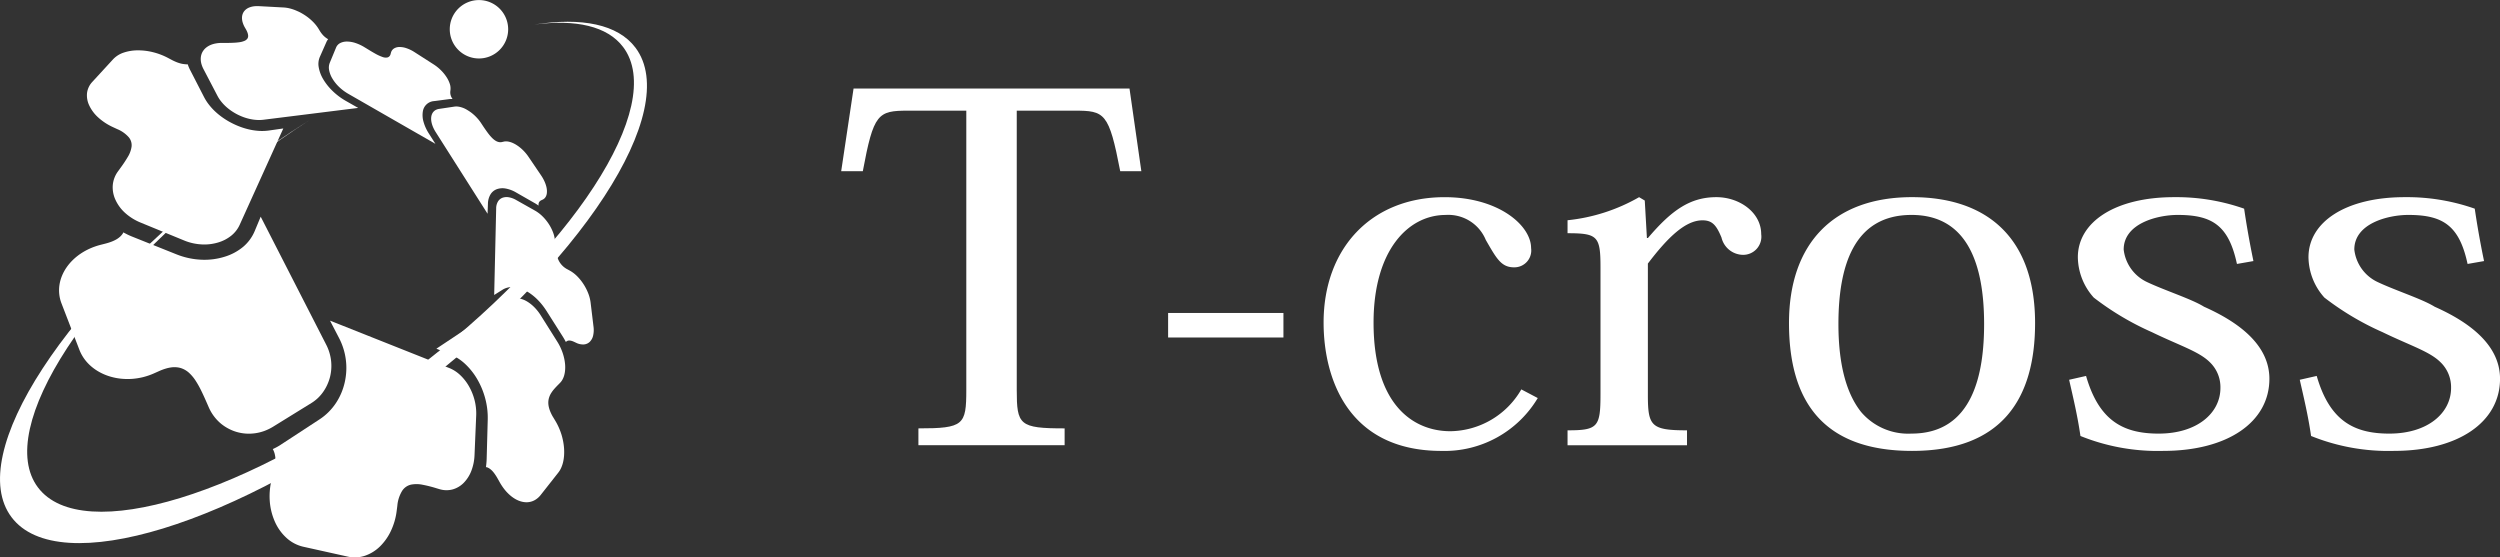
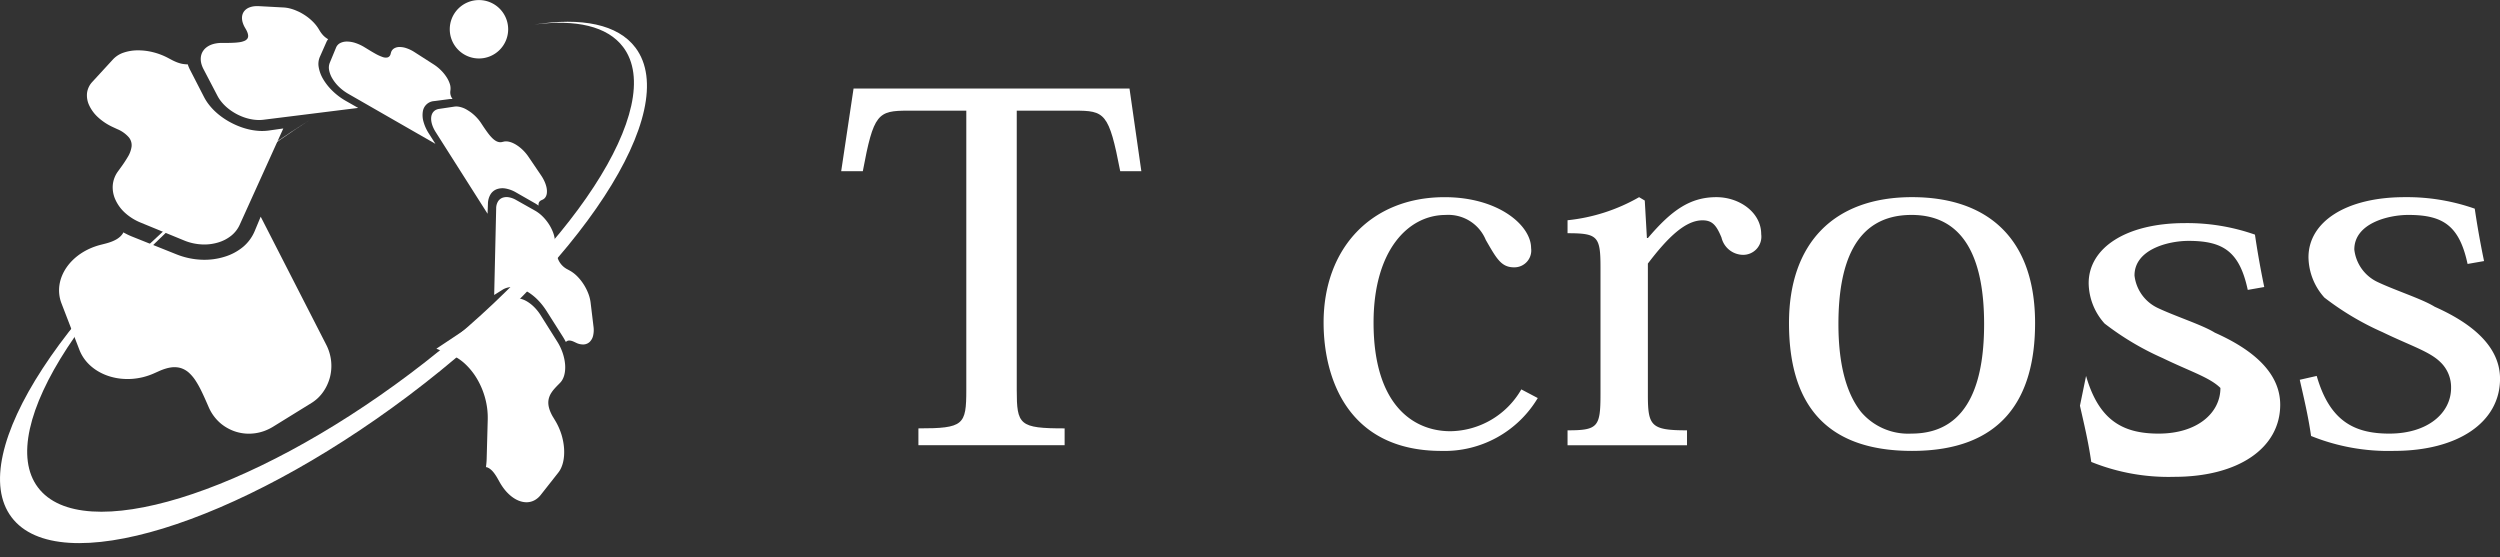
<svg xmlns="http://www.w3.org/2000/svg" id="logo_w" width="188.35" height="42" viewBox="0 0 188.35 42">
  <rect x="0" y="0" width="188.35" height="42" fill="#333333" stroke="none" />
  <g id="コンポーネント_2_1" data-name="コンポーネント 2 – 1">
    <g id="グループ_2" data-name="グループ 2">
      <path id="パス_1" data-name="パス 1" d="M178.133,399.7c.091.057.182.119.269.187a3.277,3.277,0,0,1,.255.222c.082.079.16.165.235.252a3.057,3.057,0,0,1,.209.28l.093.141q.131.2.256.378c.085.121.167.234.25.338a2.874,2.874,0,0,0,.247.278,1.428,1.428,0,0,0,.251.2.765.765,0,0,0,.124.062.672.672,0,0,0,.125.037.618.618,0,0,0,.128.011.653.653,0,0,0,.129-.02l.1-.023a.714.714,0,0,1,.212-.02,1.049,1.049,0,0,1,.232.036,1.48,1.48,0,0,1,.245.085,2.1,2.1,0,0,1,.252.134,2.55,2.55,0,0,1,.25.174,2.943,2.943,0,0,1,.243.211,3.173,3.173,0,0,1,.229.246,2.973,2.973,0,0,1,.207.273l.955,1.408a3.121,3.121,0,0,1,.176.293,2.657,2.657,0,0,1,.132.289,2.235,2.235,0,0,1,.087.277,1.679,1.679,0,0,1,.04.26,1.267,1.267,0,0,1-.008.235.766.766,0,0,1-.056.2.558.558,0,0,1-.107.16.494.494,0,0,1-.158.111l-.09.041a.421.421,0,0,0-.1.063.378.378,0,0,0-.07.082.391.391,0,0,0-.036.1.439.439,0,0,0-.007.116v.043l-.068-.049-.068-.044-.068-.044c-.023-.015-.047-.028-.07-.041l-1.409-.806a2.41,2.41,0,0,0-.788-.3,1.294,1.294,0,0,0-.666.046.947.947,0,0,0-.475.383,1.415,1.415,0,0,0-.2.716l-.028.755-3.912-6.16a2.538,2.538,0,0,1-.174-.32,2.134,2.134,0,0,1-.111-.306,1.558,1.558,0,0,1-.051-.283,1.182,1.182,0,0,1,.009-.254.817.817,0,0,1,.066-.216.634.634,0,0,1,.122-.172.591.591,0,0,1,.173-.122.764.764,0,0,1,.222-.067l1.16-.173a1.048,1.048,0,0,1,.243-.005,1.5,1.5,0,0,1,.26.052,1.931,1.931,0,0,1,.27.1A2.78,2.78,0,0,1,178.133,399.7Z" transform="translate(-142.859 -391.371)" fill="#fff" />
      <path id="パス_2" data-name="パス 2" d="M174.575,395.614a3.282,3.282,0,0,1,.537.429,3.078,3.078,0,0,1,.416.5,2.212,2.212,0,0,1,.259.517,1.1,1.1,0,0,1,.058.479l-.013.107a.8.8,0,0,0,0,.153.689.689,0,0,0,.029.148.748.748,0,0,0,.057.141,1.182,1.182,0,0,0,.084.137l-.06,0c-.02,0-.04,0-.059,0l-.058,0-.058.005-1.168.152a.916.916,0,0,0-.837.788,1.773,1.773,0,0,0,.048.755,3.207,3.207,0,0,0,.4.888l.5.788-6.558-3.765a3.55,3.55,0,0,1-.7-.523,3,3,0,0,1-.5-.623,1.909,1.909,0,0,1-.248-.632.989.989,0,0,1,.045-.558l.476-1.151a.667.667,0,0,1,.315-.342,1.1,1.1,0,0,1,.512-.112,2.067,2.067,0,0,1,.631.108,3.2,3.2,0,0,1,.682.318l.165.1c.229.14.445.273.645.383a3.319,3.319,0,0,0,.539.249.675.675,0,0,0,.4.036.342.342,0,0,0,.22-.258l.028-.1a.532.532,0,0,1,.232-.317.777.777,0,0,1,.413-.108,1.585,1.585,0,0,1,.531.093,2.675,2.675,0,0,1,.592.289Z" transform="translate(-141.906 -390.764)" fill="#fff" />
      <path id="パス_3" data-name="パス 3" d="M183.77,408.091a2.706,2.706,0,0,1,.548.419,3.524,3.524,0,0,1,.46.557,3.323,3.323,0,0,1,.329.633,2.337,2.337,0,0,1,.153.643l.011.152c.016.212.033.416.061.61a2.746,2.746,0,0,0,.134.556,1.487,1.487,0,0,0,.739.848l.141.077a2.482,2.482,0,0,1,.562.417,3.625,3.625,0,0,1,.484.59,3.823,3.823,0,0,1,.362.691,2.918,2.918,0,0,1,.191.725l.218,1.809a1.9,1.9,0,0,1-.028.681.953.953,0,0,1-.25.466.715.715,0,0,1-.44.2,1.167,1.167,0,0,1-.59-.124l-.157-.073a1.131,1.131,0,0,0-.209-.077.581.581,0,0,0-.171-.021.36.36,0,0,0-.135.033.337.337,0,0,0-.1.079c-.017-.034-.035-.068-.054-.1s-.036-.067-.056-.1l-.058-.1c-.02-.033-.04-.066-.061-.1l-1.231-1.941a5.326,5.326,0,0,0-.361-.5,4.676,4.676,0,0,0-.4-.433,4.058,4.058,0,0,0-.43-.355,3.314,3.314,0,0,0-.453-.273,2.5,2.5,0,0,0-.458-.173,1.784,1.784,0,0,0-.436-.065,1.391,1.391,0,0,0-.409.045,1.3,1.3,0,0,0-.37.159l-.625.393.15-6.524a1.012,1.012,0,0,1,.133-.514.684.684,0,0,1,.334-.283.923.923,0,0,1,.475-.042,1.687,1.687,0,0,1,.568.21Z" transform="translate(-143.449 -392.215)" fill="#fff" />
      <path id="パス_4" data-name="パス 4" d="M163.569,391.509a4.136,4.136,0,0,1,.342.234,3.816,3.816,0,0,1,.309.265,3.246,3.246,0,0,1,.269.288,2.561,2.561,0,0,1,.22.308l.093.153a2.136,2.136,0,0,0,.131.192,2.113,2.113,0,0,0,.14.163,1.724,1.724,0,0,0,.149.134,1.479,1.479,0,0,0,.157.109l.014.008.013.007.013.007.014.007c-.013.015-.024.03-.036.045s-.022.032-.033.05-.02.033-.029.05-.019.037-.027.054l-.506,1.144a1.362,1.362,0,0,0-.079.784,2.635,2.635,0,0,0,.343.9,4.269,4.269,0,0,0,.709.884,4.916,4.916,0,0,0,.994.743l.926.526-7.15.892a2.749,2.749,0,0,1-.478.014,3.238,3.238,0,0,1-.5-.067,3.806,3.806,0,0,1-.5-.141,4.388,4.388,0,0,1-.488-.213,4.3,4.3,0,0,1-.457-.275,3.828,3.828,0,0,1-.411-.329,3.112,3.112,0,0,1-.347-.376,2.563,2.563,0,0,1-.268-.409l-1.057-2.023a1.929,1.929,0,0,1-.158-.4,1.4,1.4,0,0,1-.048-.373,1.135,1.135,0,0,1,.054-.338,1.025,1.025,0,0,1,.149-.291,1.15,1.15,0,0,1,.235-.239,1.468,1.468,0,0,1,.311-.178,1.864,1.864,0,0,1,.383-.111,2.4,2.4,0,0,1,.443-.04h.227c.208,0,.408,0,.594-.01a4.576,4.576,0,0,0,.505-.041,1.511,1.511,0,0,0,.383-.1.5.5,0,0,0,.233-.178.352.352,0,0,0,.048-.124.455.455,0,0,0,0-.152.829.829,0,0,0-.048-.182,1.548,1.548,0,0,0-.1-.216l-.1-.173a1.779,1.779,0,0,1-.15-.344,1.231,1.231,0,0,1-.058-.317.9.9,0,0,1,.029-.28.8.8,0,0,1,.111-.24.87.87,0,0,1,.185-.19,1.043,1.043,0,0,1,.254-.135,1.488,1.488,0,0,1,.317-.077,2.279,2.279,0,0,1,.372-.012l1.858.1a2.426,2.426,0,0,1,.376.049,3.3,3.3,0,0,1,.381.108c.126.044.252.1.377.156S163.45,391.437,163.569,391.509Z" transform="translate(-140.709 -390.433)" fill="#fff" />
      <path id="パス_5" data-name="パス 5" d="M182.455,415.784a2.347,2.347,0,0,1,.319.19,2.8,2.8,0,0,1,.312.254,3.357,3.357,0,0,1,.294.316,3.593,3.593,0,0,1,.268.373l1.244,1.978a4.2,4.2,0,0,1,.233.423,4.372,4.372,0,0,1,.177.437,3.9,3.9,0,0,1,.12.44,3.322,3.322,0,0,1,.062.429,2.635,2.635,0,0,1,0,.41,2.079,2.079,0,0,1-.061.375,1.49,1.49,0,0,1-.128.33,1.138,1.138,0,0,1-.195.268l-.112.114c-.1.1-.206.21-.3.316a2.435,2.435,0,0,0-.251.331,1.457,1.457,0,0,0-.167.367,1.28,1.28,0,0,0-.05.423,1.629,1.629,0,0,0,.03.233,2.212,2.212,0,0,0,.071.254,2.484,2.484,0,0,0,.116.276c.046.1.1.2.165.3l.141.235a4.588,4.588,0,0,1,.261.5,5.039,5.039,0,0,1,.2.523,4.854,4.854,0,0,1,.133.536,4.487,4.487,0,0,1,.069.536,4.034,4.034,0,0,1,0,.519,3.037,3.037,0,0,1-.07.487,2.349,2.349,0,0,1-.144.439,1.686,1.686,0,0,1-.222.371l-1.334,1.695a1.521,1.521,0,0,1-.318.3,1.271,1.271,0,0,1-.366.181,1.294,1.294,0,0,1-.4.056,1.556,1.556,0,0,1-.419-.069,1.943,1.943,0,0,1-.424-.189,2.486,2.486,0,0,1-.415-.308,3.226,3.226,0,0,1-.39-.419,4.218,4.218,0,0,1-.35-.528l-.157-.279a3.826,3.826,0,0,0-.209-.332,2.089,2.089,0,0,0-.2-.247,1.384,1.384,0,0,0-.2-.168.886.886,0,0,0-.2-.1l-.017,0h-.017l-.018,0-.016,0c.007-.051.012-.1.018-.15s.012-.1.016-.152.008-.1.012-.155.005-.1.008-.157l.081-2.975a5.605,5.605,0,0,0-.19-1.593,5.852,5.852,0,0,0-.585-1.423,5.054,5.054,0,0,0-.892-1.143,3.7,3.7,0,0,0-1.137-.748l-1.065-.434,5.472-3.645a.927.927,0,0,1,.27-.124,1.131,1.131,0,0,1,.3-.036,1.294,1.294,0,0,1,.313.045A1.81,1.81,0,0,1,182.455,415.784Z" transform="translate(-142.909 -393.159)" fill="#fff" />
      <path id="パス_6" data-name="パス 6" d="M153.79,395.692c.012.032.024.067.036.1l.038.1c.014.033.029.066.044.1s.031.068.049.1l1.061,2.063a3.639,3.639,0,0,0,.367.572,4.4,4.4,0,0,0,.488.533,5.115,5.115,0,0,0,.591.473,5.518,5.518,0,0,0,.675.4,5.74,5.74,0,0,0,.717.306,5.224,5.224,0,0,0,.716.194,4.542,4.542,0,0,0,.695.08,3.73,3.73,0,0,0,.652-.035l1.072-.153-3.289,7.266a2.242,2.242,0,0,1-.642.819,2.86,2.86,0,0,1-1,.511,3.6,3.6,0,0,1-1.229.14,4,4,0,0,1-1.319-.3l-3.265-1.342a3.979,3.979,0,0,1-1.189-.745,3.013,3.013,0,0,1-.724-1,2.216,2.216,0,0,1-.19-1.085,2.048,2.048,0,0,1,.387-1.024l.164-.227a9.712,9.712,0,0,0,.584-.875,2.028,2.028,0,0,0,.281-.772.934.934,0,0,0-.2-.69,2.359,2.359,0,0,0-.889-.63l-.32-.149a4.3,4.3,0,0,1-1.12-.74,2.859,2.859,0,0,1-.669-.908,1.75,1.75,0,0,1-.156-.934,1.5,1.5,0,0,1,.4-.828l1.562-1.7a1.93,1.93,0,0,1,.792-.5,3.335,3.335,0,0,1,1.046-.172,4.615,4.615,0,0,1,1.153.136,4.983,4.983,0,0,1,1.139.432l.266.141a3.935,3.935,0,0,0,.363.171,2.789,2.789,0,0,0,.323.108,1.712,1.712,0,0,0,.287.051A1.282,1.282,0,0,0,153.79,395.692Z" transform="translate(-139.647 -390.847)" fill="#fff" />
-       <path id="パス_7" data-name="パス 7" d="M175.208,421.1a2.63,2.63,0,0,1,.827.54,3.6,3.6,0,0,1,.65.835,4.207,4.207,0,0,1,.42,1.038,4.016,4.016,0,0,1,.124,1.15l-.126,2.99a3.715,3.715,0,0,1-.238,1.185,2.64,2.64,0,0,1-.568.9,1.888,1.888,0,0,1-.827.5,1.8,1.8,0,0,1-1-.013l-.259-.077a9.409,9.409,0,0,0-1.017-.256,2.227,2.227,0,0,0-.874-.01,1.079,1.079,0,0,0-.66.453,2.559,2.559,0,0,0-.374,1.15l-.05.386a4.918,4.918,0,0,1-.429,1.489,4.057,4.057,0,0,1-.822,1.174,3.011,3.011,0,0,1-1.12.7,2.393,2.393,0,0,1-1.3.074l-3.355-.745a2.815,2.815,0,0,1-1.274-.667,3.649,3.649,0,0,1-.88-1.234,4.675,4.675,0,0,1-.383-1.586,5.134,5.134,0,0,1,.181-1.709l.114-.408a4.006,4.006,0,0,0,.115-.547,2.527,2.527,0,0,0,.021-.469,1.867,1.867,0,0,0-.062-.4,1.591,1.591,0,0,0-.137-.34c.054-.024.109-.051.163-.078s.107-.053.16-.083l.157-.091c.052-.03.1-.063.155-.1l2.881-1.883a4.178,4.178,0,0,0,.689-.559,4.391,4.391,0,0,0,.551-.673,4.645,4.645,0,0,0,.409-.765,4.781,4.781,0,0,0,.263-.835,5.016,5.016,0,0,0,.11-.862,4.874,4.874,0,0,0-.55-2.442l-.678-1.305Z" transform="translate(-141.352 -393.37)" fill="#fff" />
      <path id="パス_8" data-name="パス 8" d="M159.028,408.724l4.941,9.655a3.393,3.393,0,0,1,.235.584,3.494,3.494,0,0,1,.125.6,3.429,3.429,0,0,1,.017.611,3.5,3.5,0,0,1-.089.6,3.4,3.4,0,0,1-.2.58,3.191,3.191,0,0,1-.3.538,3.07,3.07,0,0,1-.4.477,3.005,3.005,0,0,1-.509.394l-2.893,1.788a3.725,3.725,0,0,1-.66.319,3.4,3.4,0,0,1-1.393.195,3.27,3.27,0,0,1-1.336-.392,3.2,3.2,0,0,1-.583-.4,3.354,3.354,0,0,1-.868-1.187l-.149-.341c-.138-.315-.274-.618-.413-.9a7.036,7.036,0,0,0-.432-.77,3.04,3.04,0,0,0-.492-.587,1.676,1.676,0,0,0-.594-.35,1.542,1.542,0,0,0-.34-.068,1.794,1.794,0,0,0-.383.006,2.6,2.6,0,0,0-.433.092,4.009,4.009,0,0,0-.492.183l-.388.173a5.082,5.082,0,0,1-.828.287,4.94,4.94,0,0,1-.851.133,4.786,4.786,0,0,1-.846-.018,4.438,4.438,0,0,1-.811-.166,4.045,4.045,0,0,1-.748-.31,3.632,3.632,0,0,1-.652-.445,3.3,3.3,0,0,1-.526-.57,3.066,3.066,0,0,1-.37-.685l-1.346-3.491a2.75,2.75,0,0,1-.151-1.415,2.975,2.975,0,0,1,.191-.675,3.372,3.372,0,0,1,.345-.63,3.783,3.783,0,0,1,.479-.562,4.267,4.267,0,0,1,.594-.478,4.708,4.708,0,0,1,.693-.38,5.005,5.005,0,0,1,.776-.27l.391-.1a3.978,3.978,0,0,0,.47-.15,2.584,2.584,0,0,0,.367-.177,1.668,1.668,0,0,0,.274-.206,1.193,1.193,0,0,0,.191-.229l.012-.02.008-.021.008-.021.008-.019c.052.029.106.057.16.084s.109.056.163.083.111.052.167.077.115.051.173.073l3.358,1.344a5.7,5.7,0,0,0,1.893.4,5.1,5.1,0,0,0,1.734-.23A4,4,0,0,0,157.7,411a3.138,3.138,0,0,0,.864-1.163Z" transform="translate(-139.387 -392.399)" fill="#fff" />
      <g id="グループ_1" data-name="グループ 1" transform="translate(0 1.639)">
        <path id="パス_9" data-name="パス 9" d="M179.093,392.426c3.123-.406,5.5.116,6.692,1.7,3.322,4.416-3.854,15.422-16.028,24.584s-24.739,13.008-28.062,8.592,3.854-15.422,16.028-24.583c1.478-1.111,2.96-2.144,4.432-3.095-1.779,1.124-3.575,2.361-5.364,3.707-12.981,9.77-20.633,21.5-17.089,26.212s16.938.607,29.919-9.161,20.633-21.5,17.09-26.212C185.38,392.4,182.659,391.875,179.093,392.426Z" transform="translate(-138.835 -392.217)" fill="#fff" />
      </g>
      <path id="パス_10" data-name="パス 10" d="M181.318,392.581a2.2,2.2,0,1,1-2.2-2.2A2.2,2.2,0,0,1,181.318,392.581Z" transform="translate(-143.033 -390.376)" fill="#fff" />
    </g>
    <g id="グループ_3" data-name="グループ 3" transform="translate(63.375 6.671)">
      <path id="パス_11" data-name="パス 11" d="M223.29,399.54v21.037c0,2.643.194,2.9,3.607,2.9v1.267H215.881v-1.267c3.414,0,3.608-.254,3.608-2.9V399.54h-4.384c-2.288,0-2.6.217-3.413,4.563h-1.629l.932-6.228h20.79l.892,6.228h-1.591c-.853-4.418-1.163-4.563-3.452-4.563Z" transform="translate(-210.063 -397.874)" fill="#fff" />
-       <path id="パス_12" data-name="パス 12" d="M237.746,416.877h8.688v1.848h-8.688Z" transform="translate(-213.115 -399.969)" fill="#fff" />
      <path id="パス_13" data-name="パス 13" d="M267.046,422.206a8.178,8.178,0,0,1-7.252,3.983c-7.1,0-8.883-5.54-8.883-9.667,0-5.613,3.607-9.45,9.116-9.45,4.072,0,6.517,2.135,6.517,3.838a1.271,1.271,0,0,1-1.28,1.448c-.97,0-1.319-.651-2.133-2.063a3.049,3.049,0,0,0-3.026-1.883c-2.831,0-5.43,2.678-5.43,8.11,0,6.373,3.142,8.183,5.779,8.183a6.264,6.264,0,0,0,5.353-3.151Z" transform="translate(-214.566 -398.888)" fill="#fff" />
      <path id="パス_14" data-name="パス 14" d="M277.547,410.149h.077c1.785-2.1,3.181-3.078,5.159-3.078,1.746,0,3.375,1.158,3.375,2.788a1.369,1.369,0,0,1-1.4,1.557,1.689,1.689,0,0,1-1.591-1.3c-.388-.941-.7-1.3-1.434-1.3-1.28,0-2.6,1.267-4.113,3.258v9.885c0,2.353.233,2.679,2.948,2.679v1.123h-9v-1.123c2.288,0,2.482-.254,2.482-2.716v-9.6c0-2.317-.233-2.534-2.482-2.534v-.978a13.61,13.61,0,0,0,5.391-1.738l.427.254Z" transform="translate(-216.844 -398.888)" fill="#fff" />
      <path id="パス_15" data-name="パス 15" d="M290.319,416.557c0-6.011,3.375-9.487,9.27-9.487,5.624,0,9.27,3.041,9.27,9.487,0,5.685-2.482,9.631-9.27,9.631S290.319,422.351,290.319,416.557Zm3.724.072c0,3.295.7,5.358,1.707,6.626a4.66,4.66,0,0,0,3.8,1.629c4.655,0,5.469-4.563,5.469-8.255,0-5.069-1.59-8.219-5.469-8.219C295.206,408.411,294.043,412.248,294.043,416.63Z" transform="translate(-218.911 -398.888)" fill="#fff" />
-       <path id="パス_16" data-name="パス 16" d="M315.314,420.54c.97,3.368,2.793,4.345,5.469,4.345,2.91,0,4.654-1.557,4.654-3.44a2.607,2.607,0,0,0-.815-1.955c-.814-.8-2.249-1.231-4.344-2.246a21.1,21.1,0,0,1-4.383-2.606,4.627,4.627,0,0,1-1.2-3.041c0-2.643,2.793-4.526,7.254-4.526a15.374,15.374,0,0,1,5.274.868c.156,1.05.35,2.246.7,3.947l-1.242.217c-.62-2.9-1.862-3.693-4.461-3.693-1.551,0-4.072.651-4.072,2.606a3.087,3.087,0,0,0,1.707,2.426c1.359.651,3.414,1.3,4.345,1.883,2.522,1.123,4.926,2.824,4.926,5.431,0,3.259-3.142,5.431-7.99,5.431a15.536,15.536,0,0,1-6.245-1.123c-.232-1.593-.543-2.86-.853-4.235Z" transform="translate(-221.525 -398.888)" fill="#fff" />
+       <path id="パス_16" data-name="パス 16" d="M315.314,420.54c.97,3.368,2.793,4.345,5.469,4.345,2.91,0,4.654-1.557,4.654-3.44c-.814-.8-2.249-1.231-4.344-2.246a21.1,21.1,0,0,1-4.383-2.606,4.627,4.627,0,0,1-1.2-3.041c0-2.643,2.793-4.526,7.254-4.526a15.374,15.374,0,0,1,5.274.868c.156,1.05.35,2.246.7,3.947l-1.242.217c-.62-2.9-1.862-3.693-4.461-3.693-1.551,0-4.072.651-4.072,2.606a3.087,3.087,0,0,0,1.707,2.426c1.359.651,3.414,1.3,4.345,1.883,2.522,1.123,4.926,2.824,4.926,5.431,0,3.259-3.142,5.431-7.99,5.431a15.536,15.536,0,0,1-6.245-1.123c-.232-1.593-.543-2.86-.853-4.235Z" transform="translate(-221.525 -398.888)" fill="#fff" />
      <path id="パス_17" data-name="パス 17" d="M334.844,420.54c.97,3.368,2.793,4.345,5.468,4.345,2.91,0,4.655-1.557,4.655-3.44a2.609,2.609,0,0,0-.814-1.955c-.815-.8-2.251-1.231-4.345-2.246a21.1,21.1,0,0,1-4.384-2.606,4.63,4.63,0,0,1-1.2-3.041c0-2.643,2.792-4.526,7.252-4.526a15.379,15.379,0,0,1,5.275.868c.155,1.05.349,2.246.7,3.947l-1.241.217c-.621-2.9-1.861-3.693-4.46-3.693-1.552,0-4.073.651-4.073,2.606a3.087,3.087,0,0,0,1.707,2.426c1.358.651,3.413,1.3,4.344,1.883,2.522,1.123,4.927,2.824,4.927,5.431,0,3.259-3.142,5.431-7.99,5.431a15.533,15.533,0,0,1-6.245-1.123c-.232-1.593-.543-2.86-.853-4.235Z" transform="translate(-223.678 -398.888)" fill="#fff" />
    </g>
  </g>
</svg>